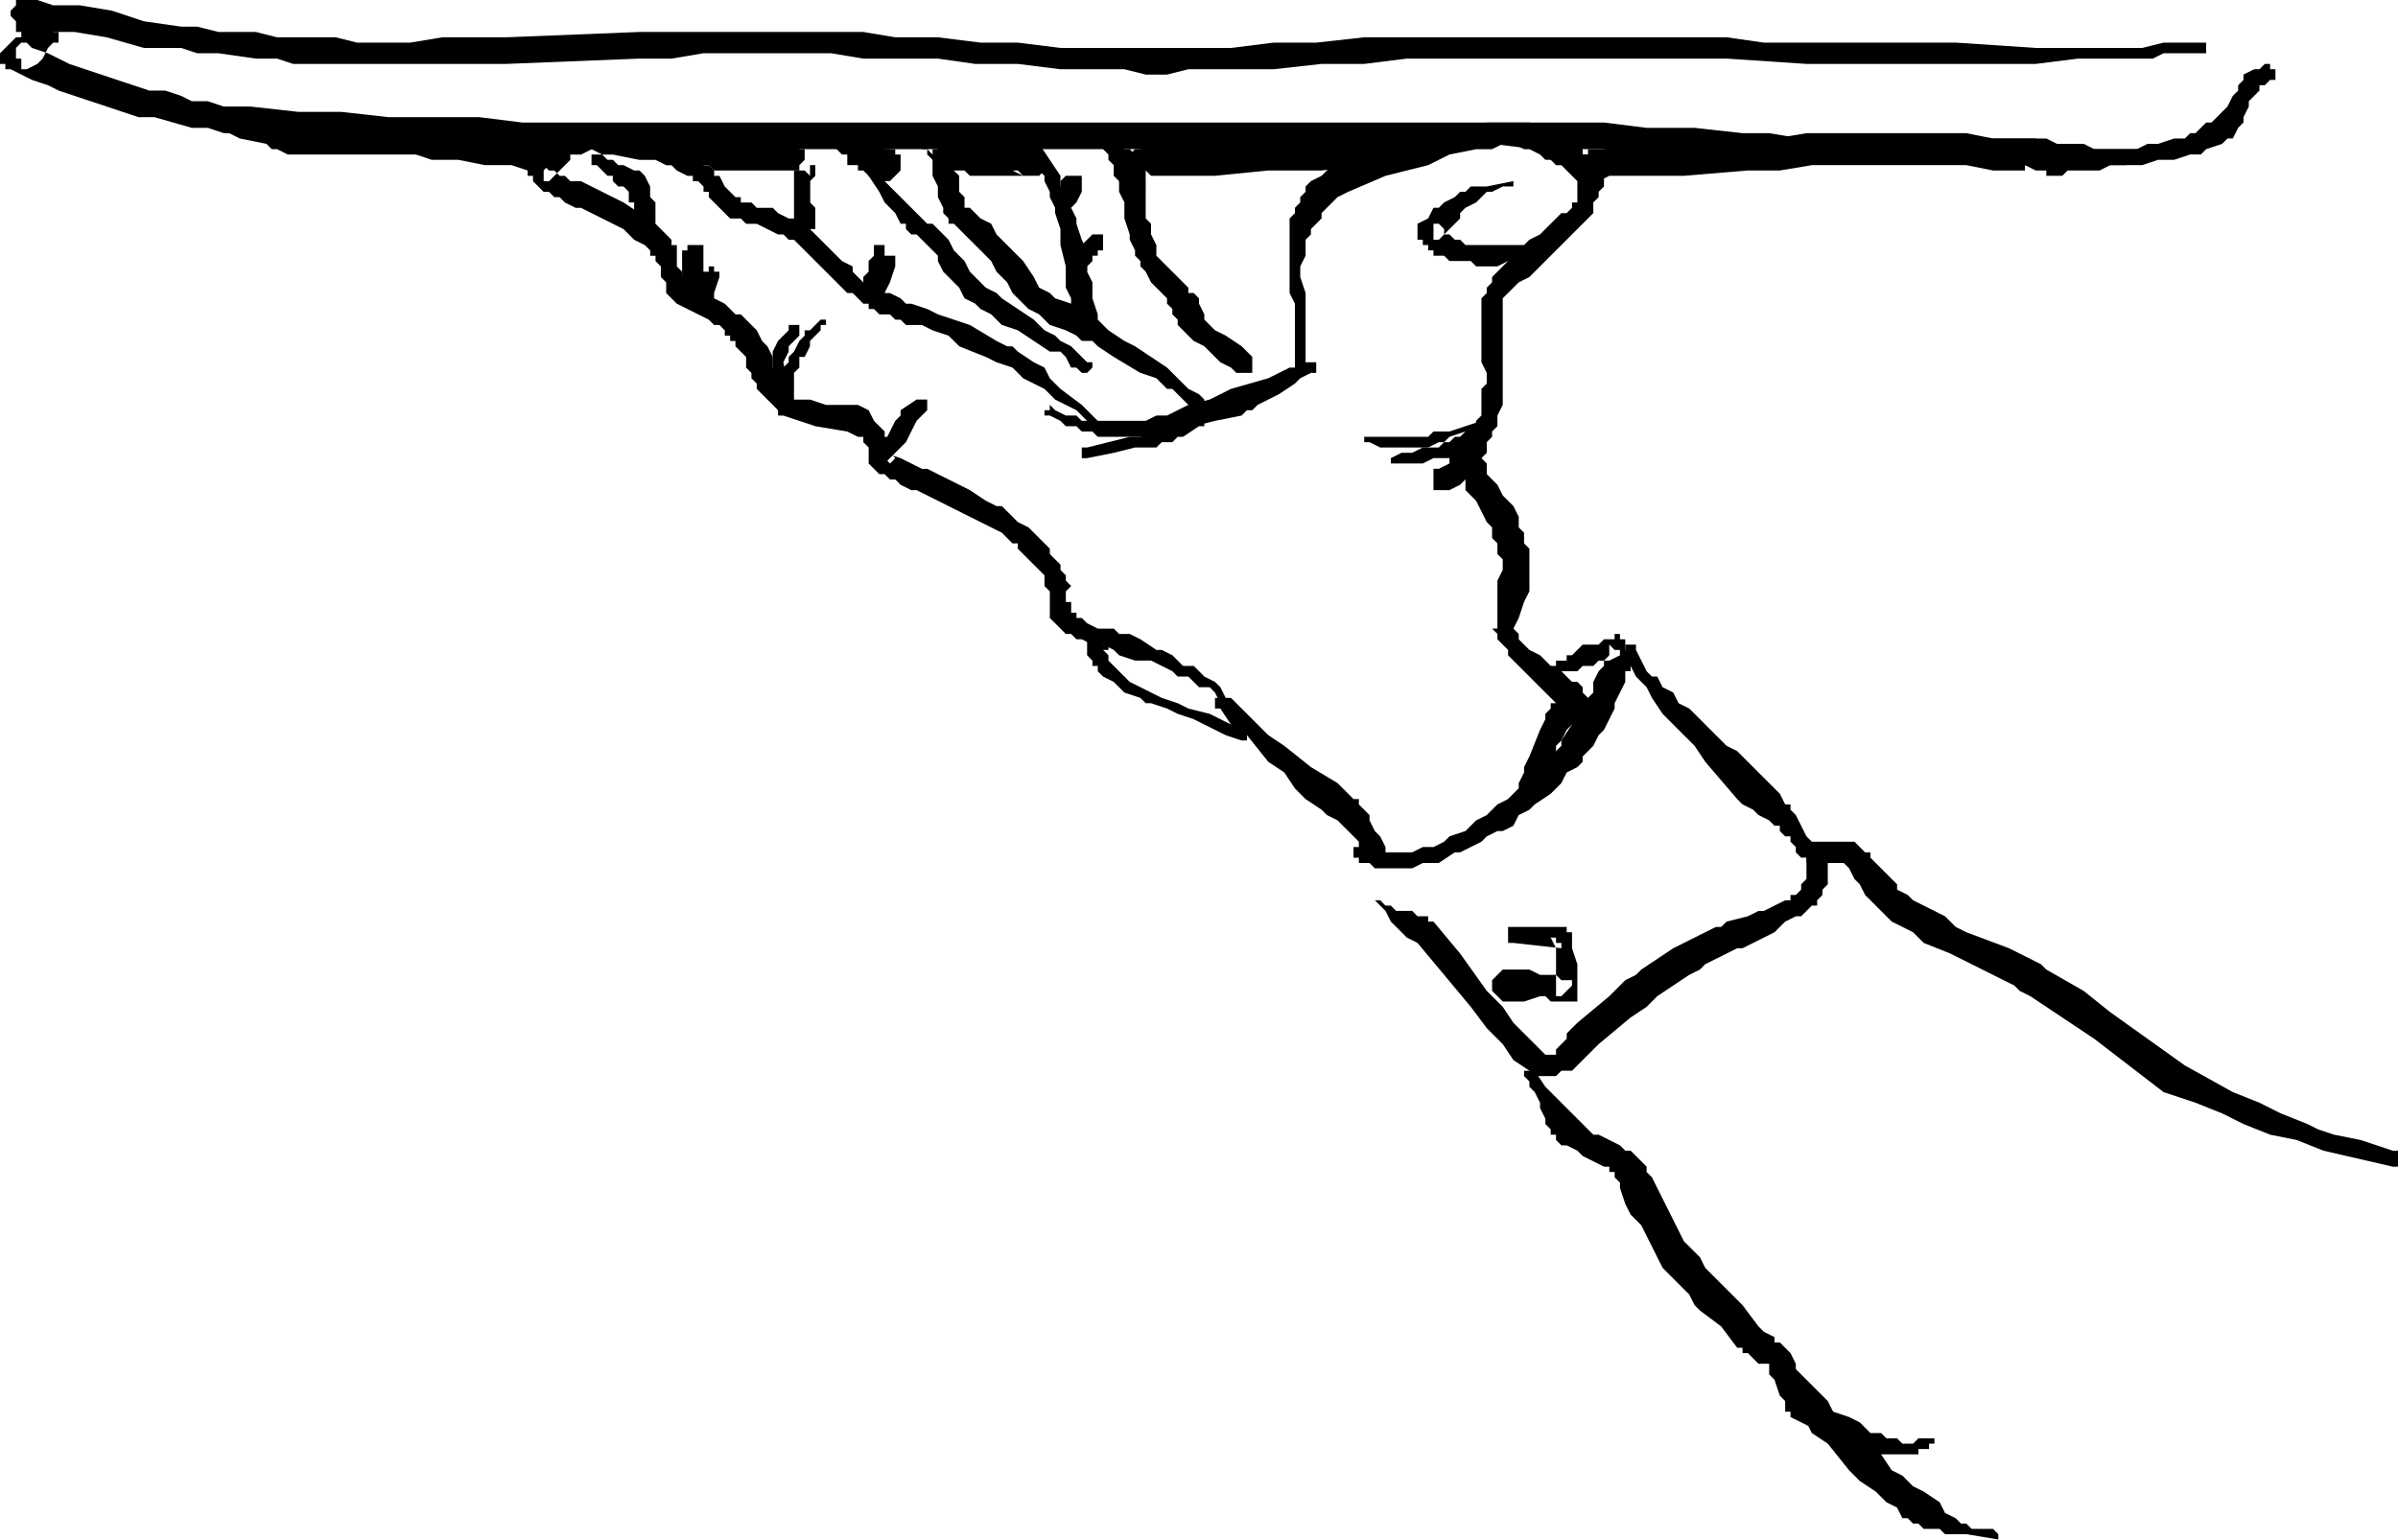
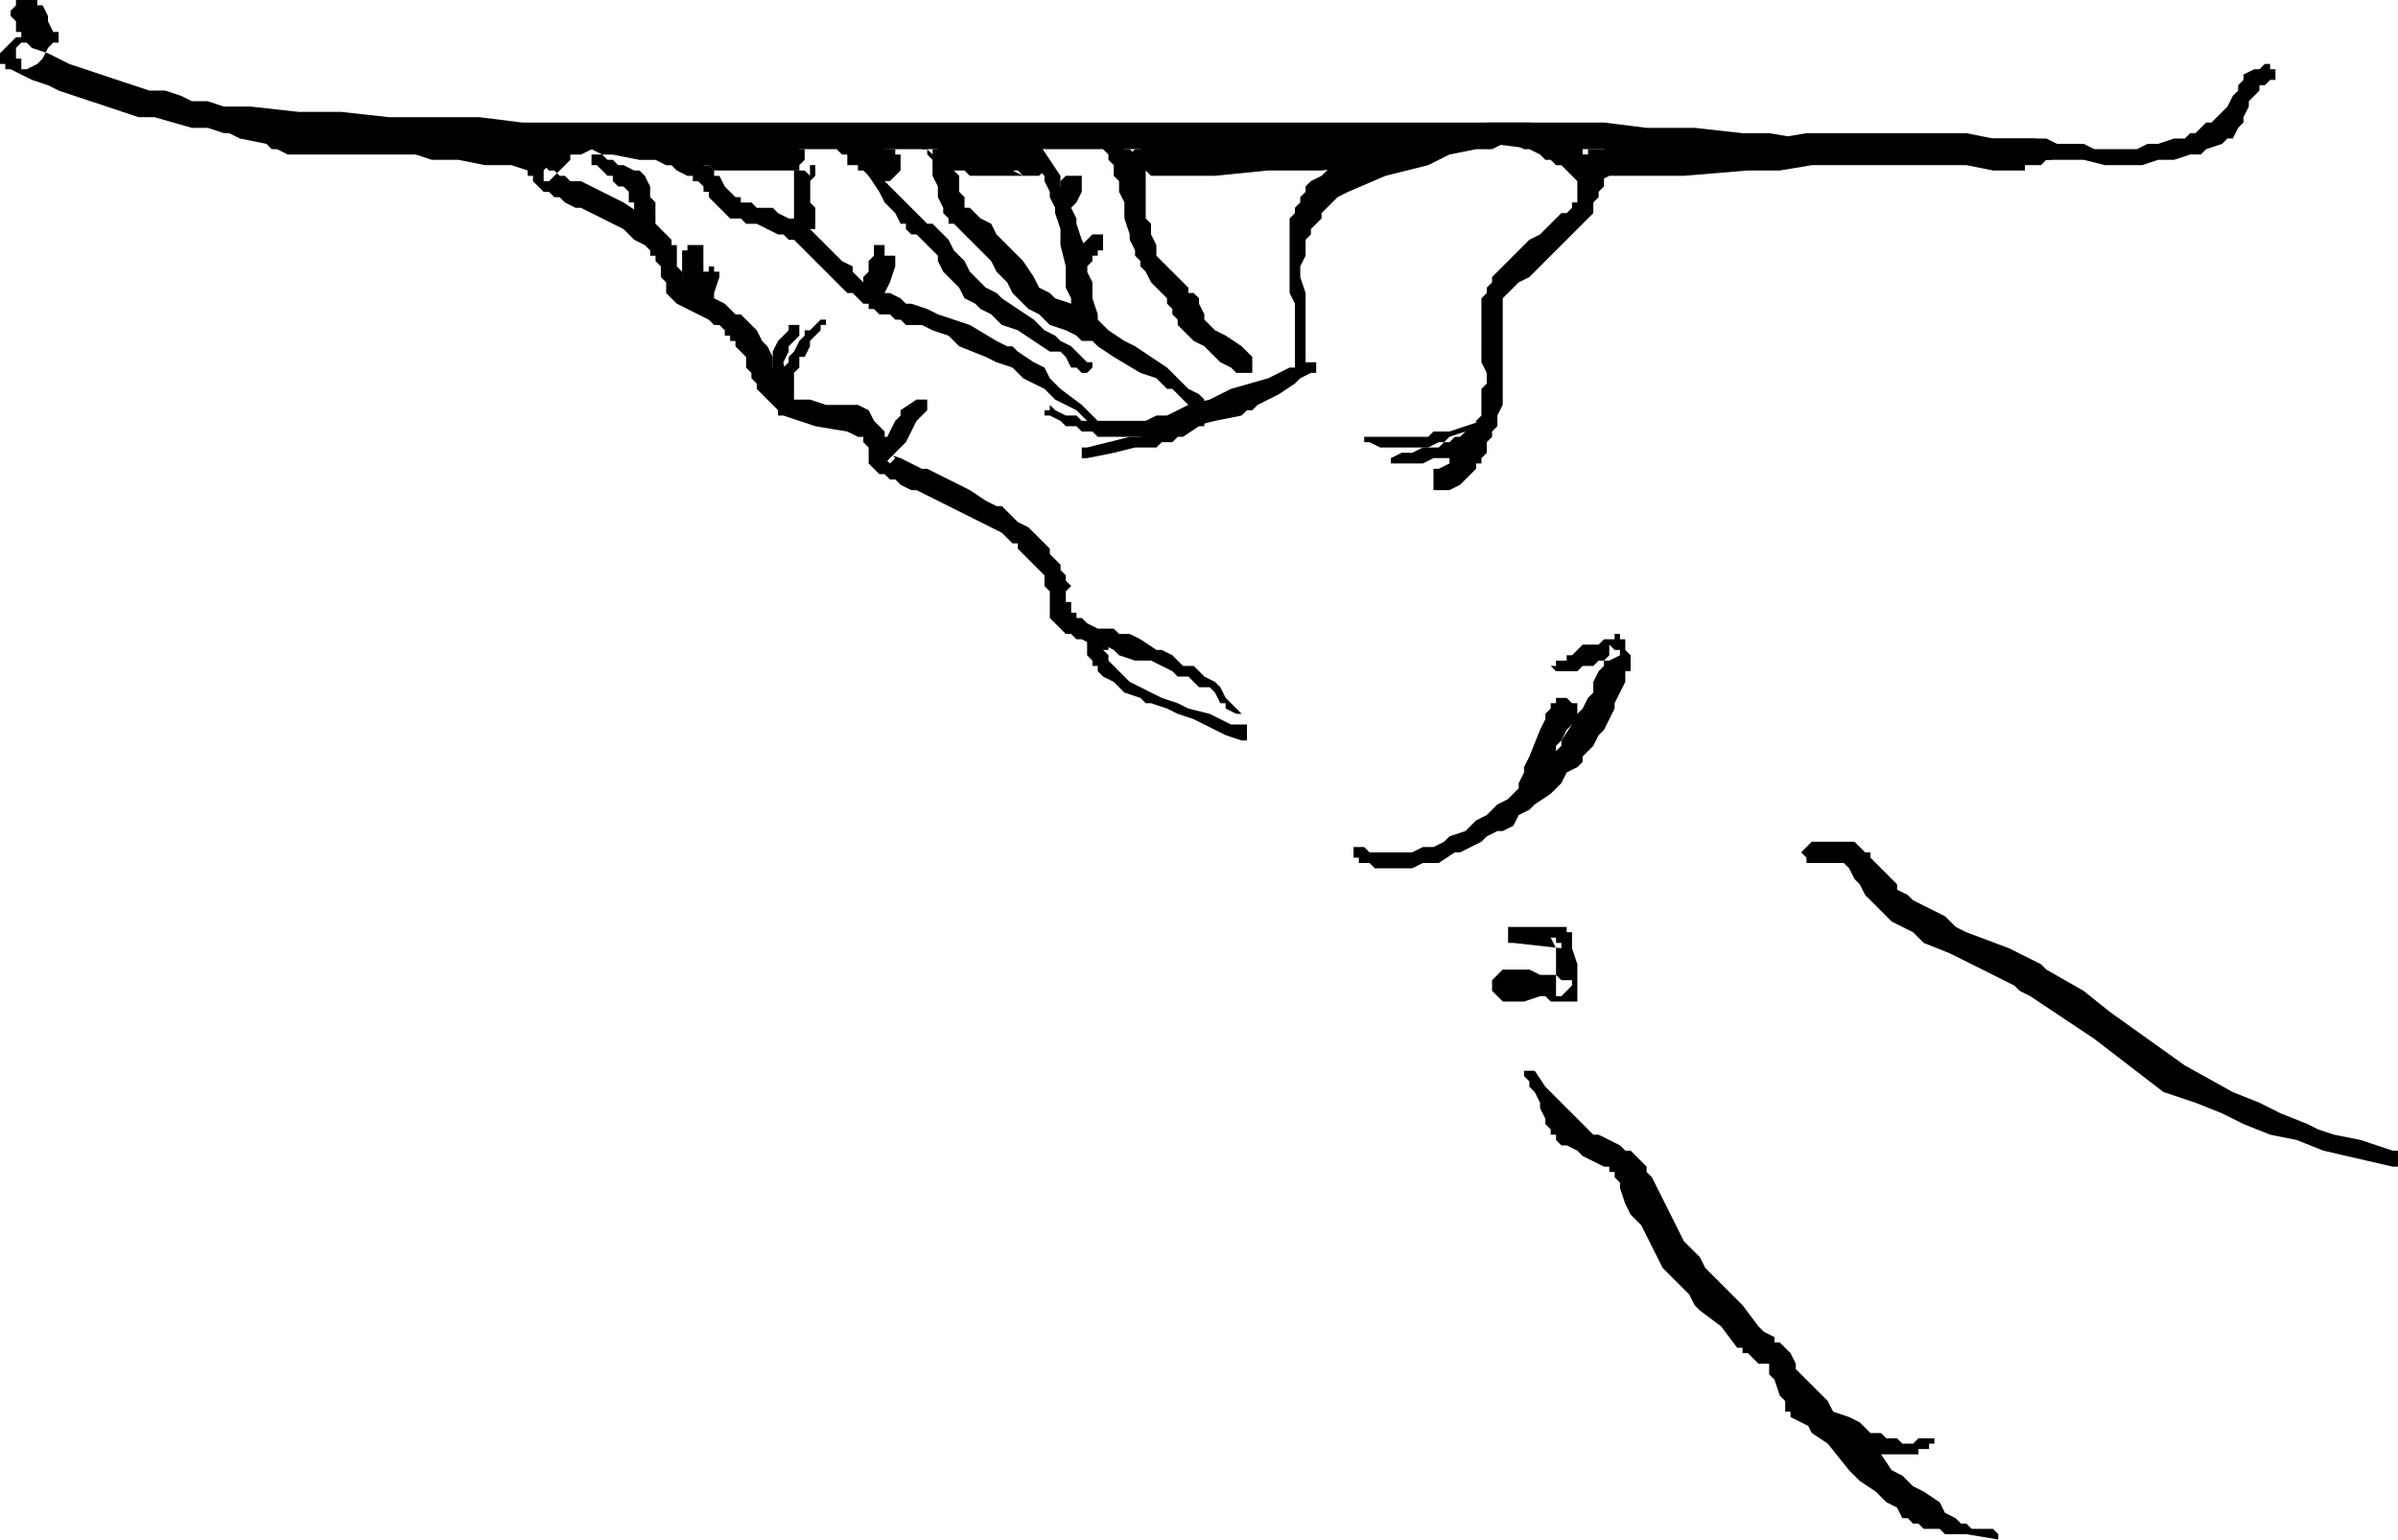
<svg xmlns="http://www.w3.org/2000/svg" width="288" height="184.96" fill-rule="evenodd" stroke-linecap="round" preserveAspectRatio="none" viewBox="0 0 450 289">
  <style>.brush1{fill:#000}.pen2{stroke:none}</style>
  <path d="m232 134-2-1v-1h-1l-1-2-1-1h-2l-1-1-1-1h-2l-1-1-2-1-2-1h-3l-3-1-1-1-2-1h-2l-2-1h-1l-1-1h-1l-1-1-1-1-1-1v-5l-1-1v-2l-1-1-1-1-1-1-1-1-1-1v-1h-1l-2-2-2-1-2-1-2-1-2-1-2-1-2-1-4-2h-1l-2-1-1-1h-1l-1-1h-1l-1-1-1-1v-3l-1-1v-1h-1l-2-1-6-1-3-1-3-1h-1v-1l-1-1-1-1-1-1-1-1v-1l-1-1v-1l-1-1v-2l-1-1-1-1v-1h-1v-1h-1v-1l-1-1h-1l-1-1-2-1-2-1-2-1-1-1-1-1v-2l-1-1v-2l-1-1v-1h-1v-1l-1-1-2-1-2-2-2-1-2-1-2-1-2-1h-1l-2-1-1-1h-1l-1-1h-1l-1-1-1-1v-1h-1v-1l1-1 1-1 2-2 1-1 1-1h1l2-1h1l2-1 5 1h5l3 1 3 2h1l1 1 2 1h1v1h1l1 1v1h1l1 2 1 1 1 1h1v1h2l1 1h3l1 1 2 1h1l1 1h1l1 1 2 2 2 2 2 2 2 1v1l1 1 1 1h1l1 1h1v1h2l2 1 1 1h1l3 1 2 1 3 1 3 1 5 3 2 1h1l1 1 3 2 2 1 1 2 2 2 4 3 4 4v1h-1l-2-2-2-2-2-1-2-1-2-2-2-1-2-1-2-2-3-1-2-1-5-2-2-2-3-1-2-1h-3l-1-1h-1l-1-1h-2l-1-1h-1v-1h-1l-1-1-1-1h-1l-1-1-2-2-2-2-2-2-1-1-1-1-1-1h-1l-1-1h-1l-2-1-2-1h-2l-1-1h-2l-1-1-1-1-1-1-1-1v-1h-1v-1l-1-1h-1v-1h-1l-2-1-1-1h-1l-2-1h-3l-5-1h-2l-2-1-2 1h-2v1l-1 1-1 1-1 1-1 1h-1v-3l1 1h1l1 1h1l1 1h2l2 1 2 1 2 1 2 1 3 2 2 1 2 2 1 1 1 1v1h1v4l1 1v1h1v1l3 2 2 1 2 1 2 2h1l1 1 1 1 1 1 1 2 1 1 1 2v2l1 1v2h1v1l1 1 1 1h3l3 1h6l2 1 1 2 1 1 1 1v1h1v3l1 1-1 1-1-1v-1l3 1 2 1 2 1h1l4 2 4 2 3 2 2 1h1l1 1 2 2 2 1 1 1 1 1 1 1 1 1v1l1 1 1 1v1l1 1v1l1 1-1 1v2h1v2h1v1h1l1 1 2 1h3l1 1h2l2 1 3 2h1l2 1 1 1 1 1h2l1 1 1 1 2 1 1 1 1 2 1 1 1 1 1 1h-1z" class="pen2 brush1" />
  <path d="m198 77 2 1h2l1 1h12l2-1h2l2-1 2-1 4-1 4-2 7-2 4-2h1l2-1h2v2h-1l-2 1-1 1-3 2-2 1-2 1-1 1h-1l-1 1-5 1-4 1-2 1h-2l-3 1h-11l-1-1h-2l-1-1h-2l-1-1-2-1h-1v-1h1v-1l1 1z" class="pen2 brush1" />
  <path d="m204 84 8-2h2l2-1h1l2-1 5-2v-1l1 1h1v2h-1l-3 2h-1l-1 1h-2l-1 1h-4l-4 1-5 1h-1v-2h1zm39-15V57l-1-2V41l1-1v-1l1-1v-1l1-1v-1l1-1 2-1 1-1 1-1 4-1 4-1 5-2 4-1 3-1h2l2-1h3l2-1h8l2 1 2 1 2 1 2 1 2 1v1h1l1 1 1 1 1 1v3l-1 1v1l-1 1v2l-1 1-2 2-3 3-2 2-3 3-1 1-2 1-1 1-1 1-1 1v20l-1 2v2l-1 1v1l-1 1h-1v1h-1l-1 1h-2l-1 1h-4l-2 1h-6v-1l2-1h2l2-1h3l1-1h1l1-1h1l1-1 1-1h1v-1l1-1v-5l1-1v-2l-1-2V56l1-1v-1l1-1v-1l1-1 1-1 1-1 1-1 1-1 1-1 1-1 2-1 2-2 2-2h1l1-1v-1h1v-4l-2-2-1-1h-1l-1-1h-1l-1-1-2-1h-1l-2-1h-2l-2 1h-3l-5 1-2 1-2 1-4 1-4 1-7 3-2 1-1 1-1 1-1 1v1l-1 1-1 1v1l-1 1v3l-1 2v2l1 3v15h-2v-1z" class="pen2 brush1" />
  <path d="M279 82v3l-1 1v1h-1v1l-2 2-1 1-2 1h-3v-4h1l2-1v-1l1-1 1-1 1-1v-2h1v-1h3v2z" class="pen2 brush1" />
-   <path d="M279 87v2l1 1 1 1 1 2 1 1 1 1 1 2v2l1 1v2l1 1v8l-1 2-1 3-1 2 1 1v1l1 1 1 1 2 1 2 2 2 1 2 2h1l1 1v1l1 1v4h-4l-1-1v-1l-1-1-1-1-1-1-2-2-2-2-2-2-1-1v-1l-1-1-1-1v-1l-1-1h1v-9l1-2v-2l-1-1v-2l-1-1v-2l-1-1-1-2-1-2-1-1-1-1v-2l-1-1v-4h3l1 1 1 1zm-48 44 2 2 3 3 2 2 3 2 5 4 5 3 2 2 1 1h1v1l1 1 1 1v1l1 2 1 1 1 2v2h-1v1h-2l-1-1-1-2v-1l-1-1-1-1-1-1-1-1-2-1-1-1-3-2-1-1-1-1-2-3-3-2-4-5-3-2-2-3h-1v-2h3zm55-81-3-1-2 1h-4l-1-1h-4l-1-1h-2v-1h-1v-1h-1v-1h-1v-3l2-1 1-2h1l1-1 2-1 1-1h1l1-1h3l5-1v1h-2l-2 1h-1l-1 1-1 1-2 1-1 1v1l-4 4h-1v-3h1l1 1v1h1l1 1h1l1 1h11v1h1v2h-1v1z" class="pen2 brush1" />
  <path d="m233 139-3-1-4-2-2-1-3-1-2-1-3-1h-1l-1-1-3-1-2-2-2-1-1-1v-1h-1v-1l-1-1v-3h3v1h1v1h-1l1 1v1l1 1 1 1 1 1 1 1 2 1 2 1 2 1 3 1 2 1 4 1 4 2h3v3h-1zM119 41v-3h-1v-2l-1-1h-1l-1-1v-1h-1l-1-1-1-1h-1v-2h2l1 1h1l1 1h1l2 1h1l1 1 1 2v2l1 1v4h-1v1h-2v-1h-1v-1zm9 14v-8h1v-1h3v10h-2v1l-1-1h-1v-1zm4 0v-4h1v-1h1v1h1v1l-1 3v1h-2v-1zm16 19-1-2v-3l1-1v-1l1-1 1-2 1-1v-1h1l1-1 1-1h1v1h-1v1l-1 1-1 1v1l-1 2h-1v2l-1 1v4h1-1v1h-1v-1z" class="pen2 brush1" />
  <path d="M145 73v-7l1-2 1-1 1-1v-1h2v2l-1 1-1 1v1l-1 2 1 5v1h-1v1h-1v-1h-1v-1zm20 12 1-1v-1l1-2 1-2 1-1v-1l3-2h2v2l-2 2-2 4-3 3-1 1v-1h-1v-1zm113-5-1 1h-2l-3 1-1 1h-1l-2 1h-9l-2-1h-1v-1h12l1-1h3l6-2h1v1h-1zm-23 79h1l1 1h8l2-1h2l2-1 1-1 3-1 1-1 1-1 2-1 1-1 1-1 2-1 2-2 1-1 1-1 2-2 1-1 2-2 1-1v-1l2-3 1-2 1-1 1-2 1-1v-2l1-2 1-1v-1l1-1v-2l1 1h1v1l-2 1h-2l-1 1h-2l-1 1h-4l-1-1h1v-1h2v-1h1l1-1 1-1h3l1-1h2v-1h1v1h1v2l1 1v3h-1v2l-1 2-1 2v1l-1 2-1 2-1 1-1 2-2 2v1l-1 1-2 1-1 2-1 1-1 1-3 2-1 1-2 1-1 2-2 1h-1l-2 1-1 1-2 1-2 1h-1l-3 2h-3l-2 1h-7l-1-1h-2v-1h-1v-1h-1 1v-1h1z" class="pen2 brush1" />
  <path d="m282 151 1-1 1-1 1-1v-1l1-2v-1l1-2 2-5 1-2v-1l1-1v-1h1v-1h2l1 1h1v3l-1 1-1 1-1 2-1 1v1l-2 3-1 2-2 2-2 2-2 2h-1v-1zM156 27l2 2h2v-2l-2-2h-3v1l1 1zm17-2 1 1v3l1 1v3l1 2v2l1 2v1l1 1v1h1l1 1 1 1 1 1 1 1 1 1 2 2 1 2 1 1 1 1 1 2 2 2 1 1 2 1 1 1 1 1 3 1 2 1 1 1h2l1 1 3 2 5 3 3 1 1 1 1 1h1l1 1 1 1 1 1 1 1h2v-2l-1-1-2-1-1-1-1-1-2-2-3-2-3-2-2-1-3-2-2-2-5-3-3-1-1-1-2-1-1-2-2-3-1-1-2-2-2-2-1-2-2-1-2-2h-1v-2l-1-1v-3l-1-1-1-1v-1h-1l-2-1-1-1h-1l-1-1-1-1h-1v-1h3z" class="pen2 brush1" />
  <path d="m157 27 1 1 1 1 1 1 1 1 1 1 1 1 2 3 1 2 2 2 1 2h1v1l1 1h1l1 1 1 1 1 1 1 1v1l1 2 1 1 1 1 1 1 1 2 2 1 1 1 2 1 1 1 1 1 3 1 3 2 3 2h2l1 1 1 2h1l1 1h1l1-1v-1h-1l-1-1-1-1-1-1-2-1-1-1-2-1-2-2-3-2-3-2-1-1-2-1-1-1-1-1-1-1-1-2-1-1-1-1-1-2-1-1-1-1-1-1h-1l-2-2-2-2-4-4-2-2-2-2-2-2-1-1-2-1v1zm49 0 1 1 1 1v1l1 1v2l1 1v2l1 2v3l1 3v1l1 2v1l1 1v1l1 1 1 2 1 1 2 2v1l1 1v1l1 1v1l1 1 1 1 1 1 2 1 1 1 1 1 1 1 2 1 1 1h3v-3l-1-1-1-1-3-2-2-1-1-1-1-1v-1l-1-2v-1l-1-1h-1v-1l-2-2-1-1-1-1-1-1-1-1v-2l-1-2v-2l-1-1V31l-1-1-1-1-1-1h-1l-1-1h-4zm-13 2 2 3 1 1v1l1 2v1l1 2v1l1 3v3l1 4v4l1 2v4h1v1h3v-1h1v-1l-1-3v-3l-1-2v-4l-1-2-1-3v-1l-1-2v-1l-1-2-1-1v-2l-2-3-2-3h-2v2zm-28 20-1 3v4h2v-1l1-2 1-3v-2h-2l-1 1z" class="pen2 brush1" />
  <path d="M164 46v2l-1 1v2l-1 1v1l1 1h2v-4l1-1v-3h-2zm-12-14v1l-1 1v7h1v-7l1-1v-2h-1v1z" class="pen2 brush1" />
  <path d="M149 33v9h1v1h3v-4l-1-1v-5l-1-1h-2v1zm56 11-1 1-1 1-1 1-1 1v3h3v-1l1-1v-1h1v-1h1v-3h-2zm-6-10v3h-1v1h1v1h2l1-1 1-2v-3h-3l-1 1zm-34-5-2 2v2l1 1h1v1l1-1h1l2-2v-3h-1v-1h-2l-1 1z" class="pen2 brush1" />
  <path d="m425 12-1 1h-1l-2 1v1l-1 1v1l-1 1-1 2-1 1-1 1-1 1h-1l-1 1-1 1h-1l-1 1h-2l-3 1h-2l-2 1h-8l-2-1h-5l-2-1h-46l-6-1h-5l-9-1h-9l-8-1H98l-8-1H73l-9-1h-8l-9-1h-5l-3-1h-3l-2-1-3-1h-3l-3-1-3-1-3-1-3-1-3-1-4-2-3-1-1-1H4L3 9v2h1v2h1l2-1 1-1 1-2 1-1h1V6h-1L9 4V3L8 1H7V0H3v1L2 2v1l1 1v2h1v1H3L2 8 1 9l-1 1v2h1v1h1l2 1 2 1 3 1 2 1 6 2 3 1 3 1 3 1h3l7 2h3l3 1h5l9 1h8l9 1h8l17 1h136l15-1h31l8 1h16l8 1h28l16-1 7-1h6l12 2 3 1h7l4 1h7l3-1h3l3-1h2l1-1 3-1 1-1h1l1-2 1-1v-1l1-2v-1l1-1 1-1v-1h1l1-1h1v-2h-1v-1h-1z" class="pen2 brush1" />
-   <path d="M413 8h-7l-4 1h-20l-15-1h-36l-7-1h-68l-9 1h-8l-8 1h-32l-8-1h-7l-8-1h-8l-6-1h-42L95 7H83l-6 1H67l-4-1H52l-4-1h-7l-4-1h-3l-7-1-6-2-6-1h-5L7 0H6L5 1H4v4h2l2 1h6l6 1 7 2h7l3 1h4l7 1h4l3 1h40l25-1h6l6-1h24l6 1h14l7 1h8l8 1h12l4 1h4l4-1h16l9-1h8l8-1h60l15 1h43l8-1h14l2-1h8V8h-1zM305 123l1 2 1 2 2 2 1 2 2 3 2 2 1 1 3 3 2 3 6 7 1 1 2 1 1 1 2 1 1 1h1v1l1 1h1v1l1 1v1l1 1h1v4l-1 1v1l-1 1h-1v1h-1l-2 1-2 1h-1l-2 1-4 1-1 1h-1l-2 1-2 1-2 1-2 1-3 2-3 2-1 1-2 1-3 3-6 5-1 1-1 1v1l-1 1-1 1v1h-2l-2-2-1-1-3-3-2-3-3-3-5-7-5-6h-1v-1h-2l-1-1h-3l-1-1h-1l-1-1h-1l2 2 1 2 1 1 1 1 1 1 2 1 5 6 5 6 3 4 3 3 2 3 3 2 1 1h4l1-1h2l1-1 1-1 1-1 2-2 6-5 3-2 2-2 3-2 3-2 2-1 1-1 4-2 2-1h1l4-2 2-1 2-2 2-1h1l1-1 1-1h1v-1l1-1v-1l1-1v-4l-1-1v-1l-1-1-1-1-1-1-1-2-1-2-1-1v-1h-1l-1-2-1-1-1-1-2-2-1-1-2-2-1-1-2-1-3-3-3-3-1-1-2-1-1-2-2-1-1-2h-1l-1-1-1-2-1-2v-1h-2v2z" class="pen2 brush1" />
  <path d="m284 177 9 1v-1h-1v-1h-1l1 2v9h1l1-1 1-1v-1h-2l-1-1h-3l-2-1h-5l-1 1-1 1v2l1 1 1 1h4l3-1h1l1 1h5v-7l-1-3v-3h-1v-1h-11v3h1zm57-15h5l1 1 1 2 1 1 1 2 1 1 1 1 2 2 1 1 2 1 2 1 2 2 5 2 8 4 4 2 1 1 2 1 6 4 6 4 13 10 6 2 5 2 4 2 5 2 5 1 5 2 13 3h1v-3h-1l-3-1-3-1-5-1-3-1-2-1-5-2-4-2-5-2-9-5-14-10-5-4-7-4-1-1-2-1-2-1-2-1-8-3-2-1-2-2-2-1-2-1-2-1-1-1-2-1v-1l-1-1-3-3-1-1v-1h-1l-1-1-1-1h-8l-1 1-1 1 1 1v1h2zm-55 40 1 1v1l1 1 1 2v1l1 2v1l1 1v1h1v1l1 1h1l2 1 1 1 2 1 2 1h1v1h1v1l1 1v1l1 3 1 2 2 2 1 2 1 2 1 2 1 2 2 2 1 1 2 2 1 2 1 1 4 3 3 4h1v1h1l1 1 1 1h2v2l1 1 1 3 2 2 2 2 1 1 1 2 3 2 4 5 2 2 3 2 1 1 1 1 2 1 1 2h1l1 1h1l1 1h3l1 1h4l6 1v-1l-1-1h-4l-1-1h-1l-1-1-2-1-1-2-3-2-2-1-1-1-1-1-2-1-2-3-2-2-4-4-3-2-1-2-1-1-2-2-1-1-1-1-1-1v-1l-1-2-1-1-1-1h-1v-1l-2-1-1-1-3-4-3-3-1-1-2-2-1-1-1-2-3-3-1-2-1-2-1-2-1-2-1-2-1-2-1-1v-1l-1-1-1-1-1-1h-1l-1-1-2-1-2-1h-1l-1-1-1-1-1-1-1-1-1-1-1-1-1-1-2-2-2-3h-2v1z" class="pen2 brush1" />
  <path d="M361 270h-1l-1 1h-2l-1-1h-2l-1-1h-2l-2-2-2-1-3-1-2-1-3-2-1-1h-2v1h-1v3h1v1l4 2 2 1 3 2 3 1h3l1 1h8v-1h2v-1h1v-1h-1v-1 1h-1zM41 23h2l2 1h14l3-1h12l2 1h4l5 1h11l3 1h5v1l1 1v2h-1v1h-1l-1 1h-3l-3-1h-5l-5-1h-5l-3-1H54l-2-1h-1l-1-1-5-1-2-1-2-1h-1v-1h1zm88 3h7l2 1 5-1h6v1h1v1h1v2l-1 1v1h-16l-1-1h-5l-1-1-1-1v-1l1-1v-1h2zm33 0 1 1h3v1h1v3h-1v1h-5v-1h-2v-4h1v-1h2zm16 1h2l1-1h1l1 1h11l1 1 1 1v3l-1 1h-3l-2-1h1l1 1h-10l-1-1h-3v-1h-2l-1-1v-2h1v-1h2zm37 0h13l10-1h14l4-1h5l1 1v-1h1v1h1v1h1v1l-1 1h-1v1h-3l-1 1h-2l-9 1h-10l-10 1h-12l-1-1h-2l-1-1v-2l1-1h1l1-1zm84 1h2l2-1h13l12-1h5l6-1h30l5 1h8l2 1h5v2h-3l-1 1h-1l-1 1h-3v1h-6l-5-1h-29l-6 1h-6l-12 1h-14l-2 1h-1l-1-1h-1v-4h1v-1h1z" class="pen2 brush1" />
-   <path d="M382 29h1l1-1h21v1h-2l-1 1h-2l-1 1h-3l-2 1h-6l-1 1h-3v-1h-2l-2-1-1-1 1-1 1-1 1 1z" class="pen2 brush1" />
</svg>